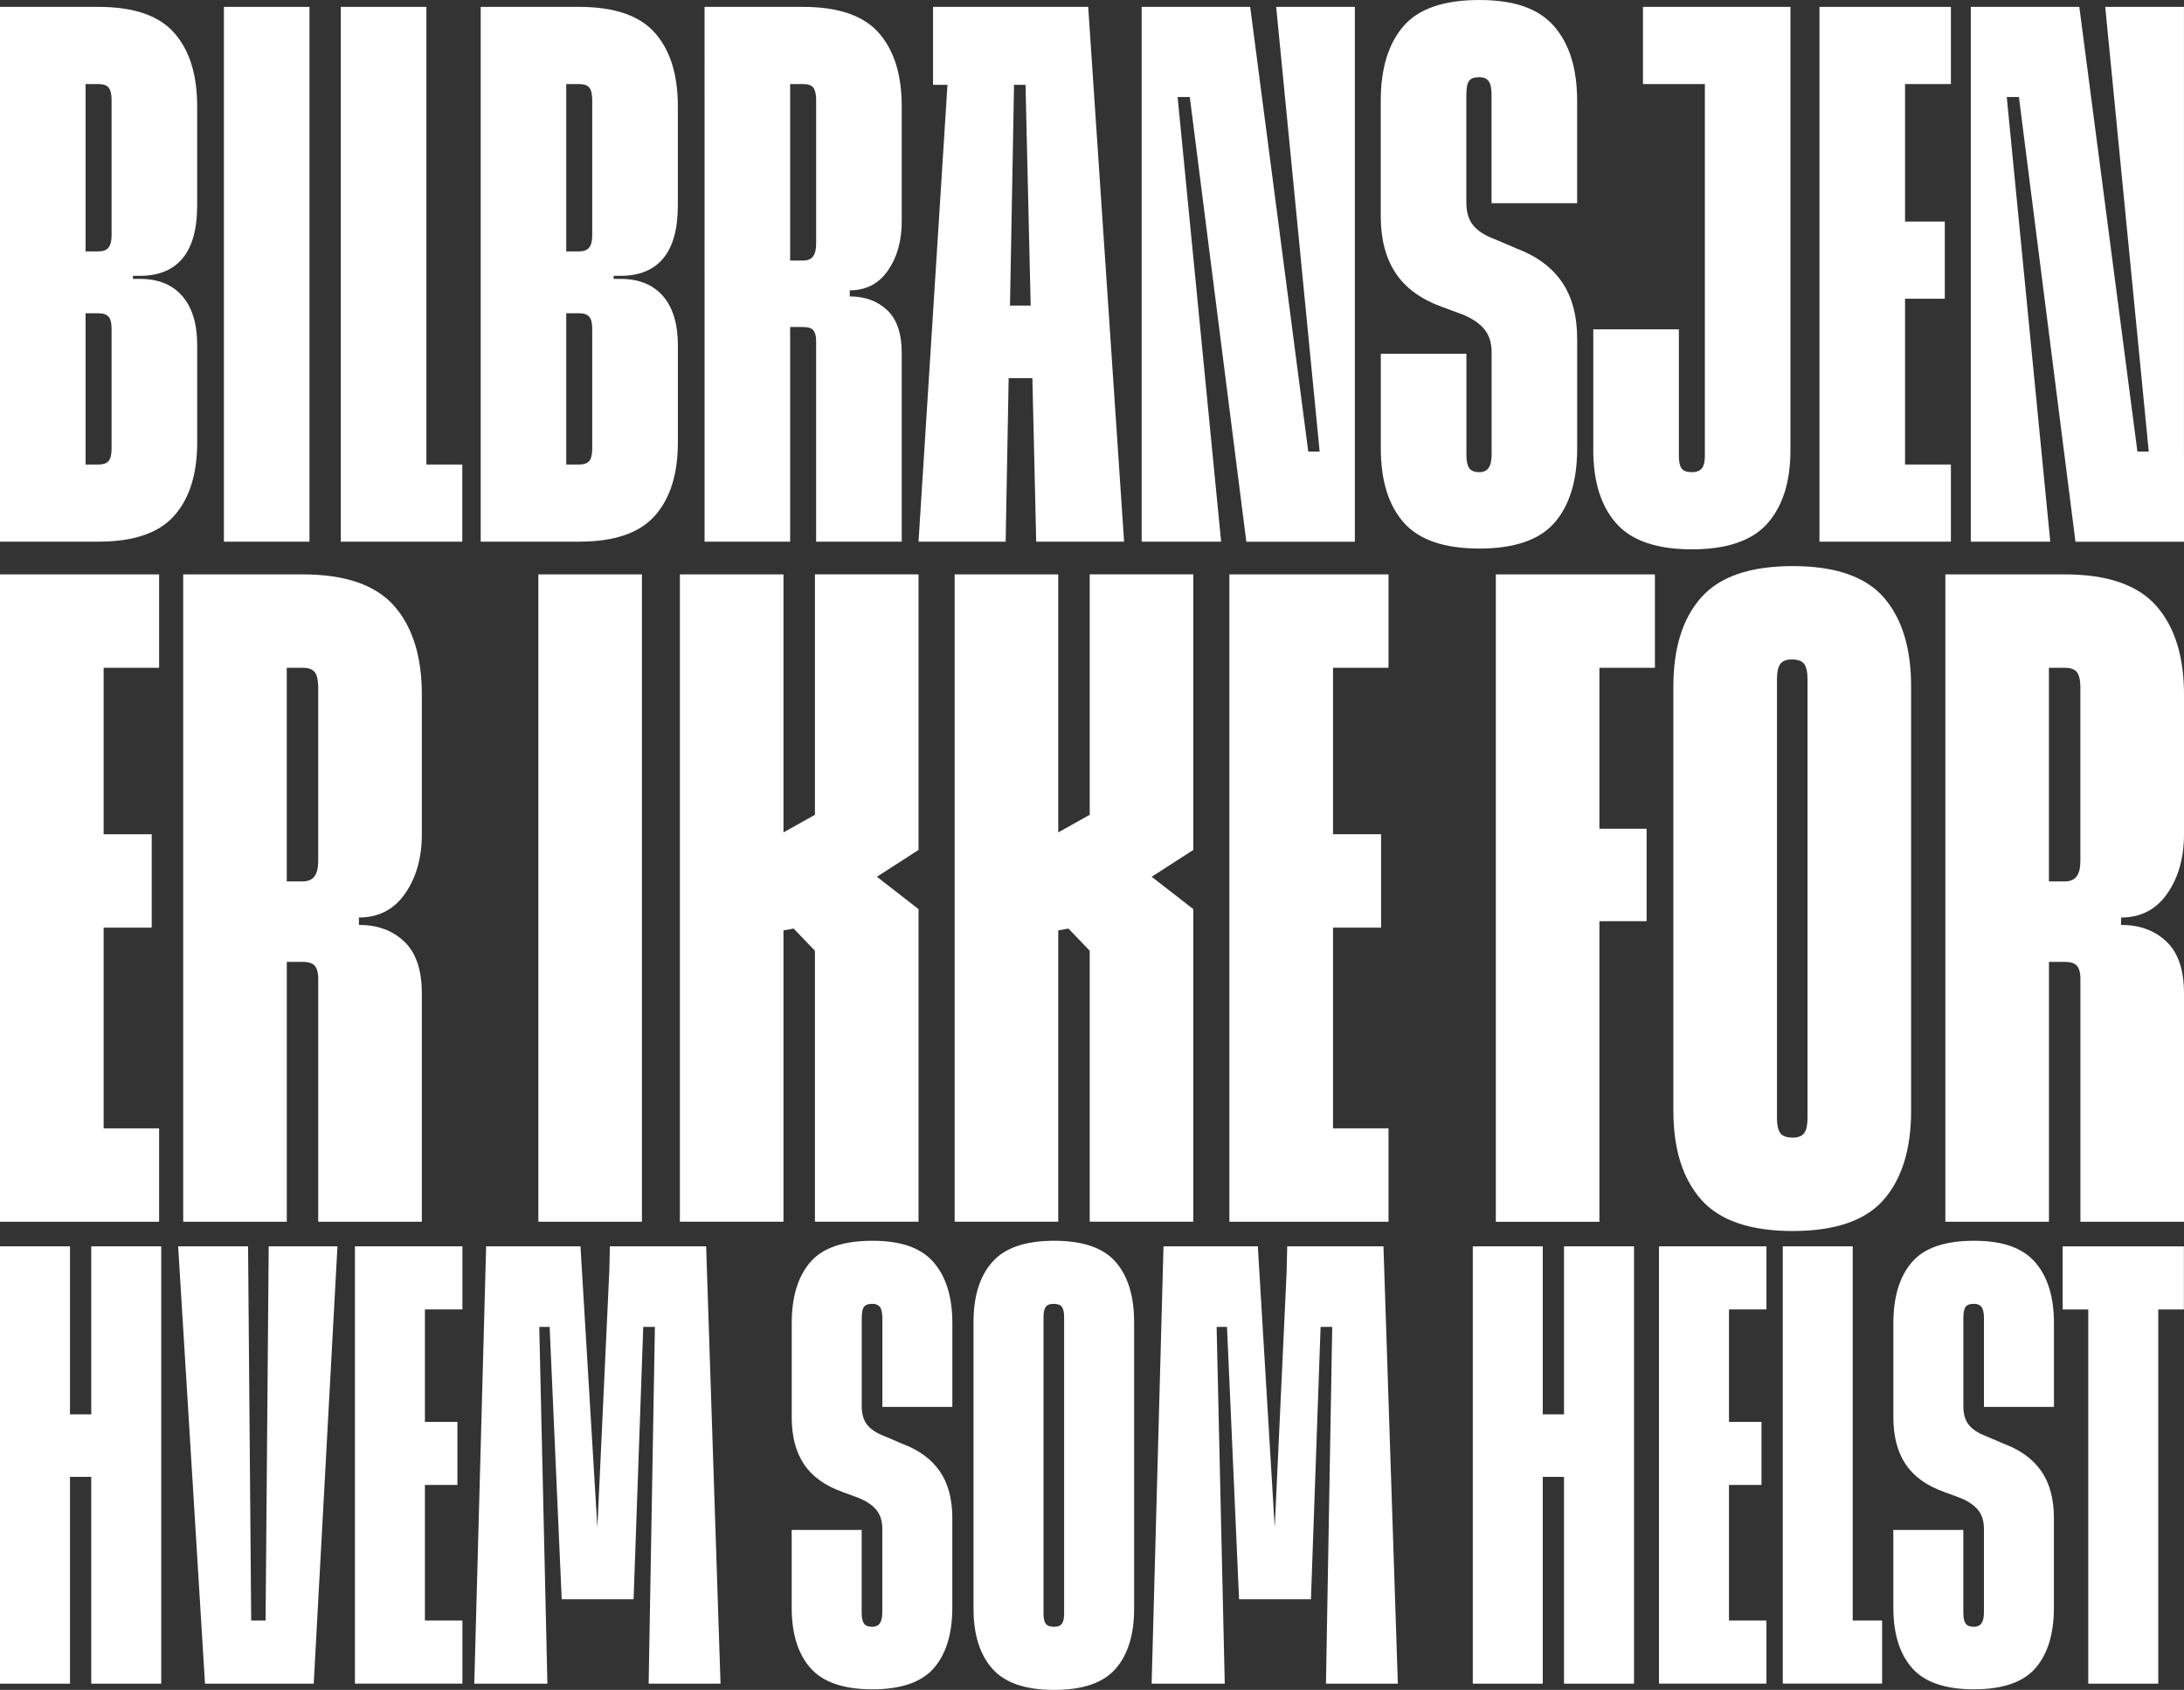
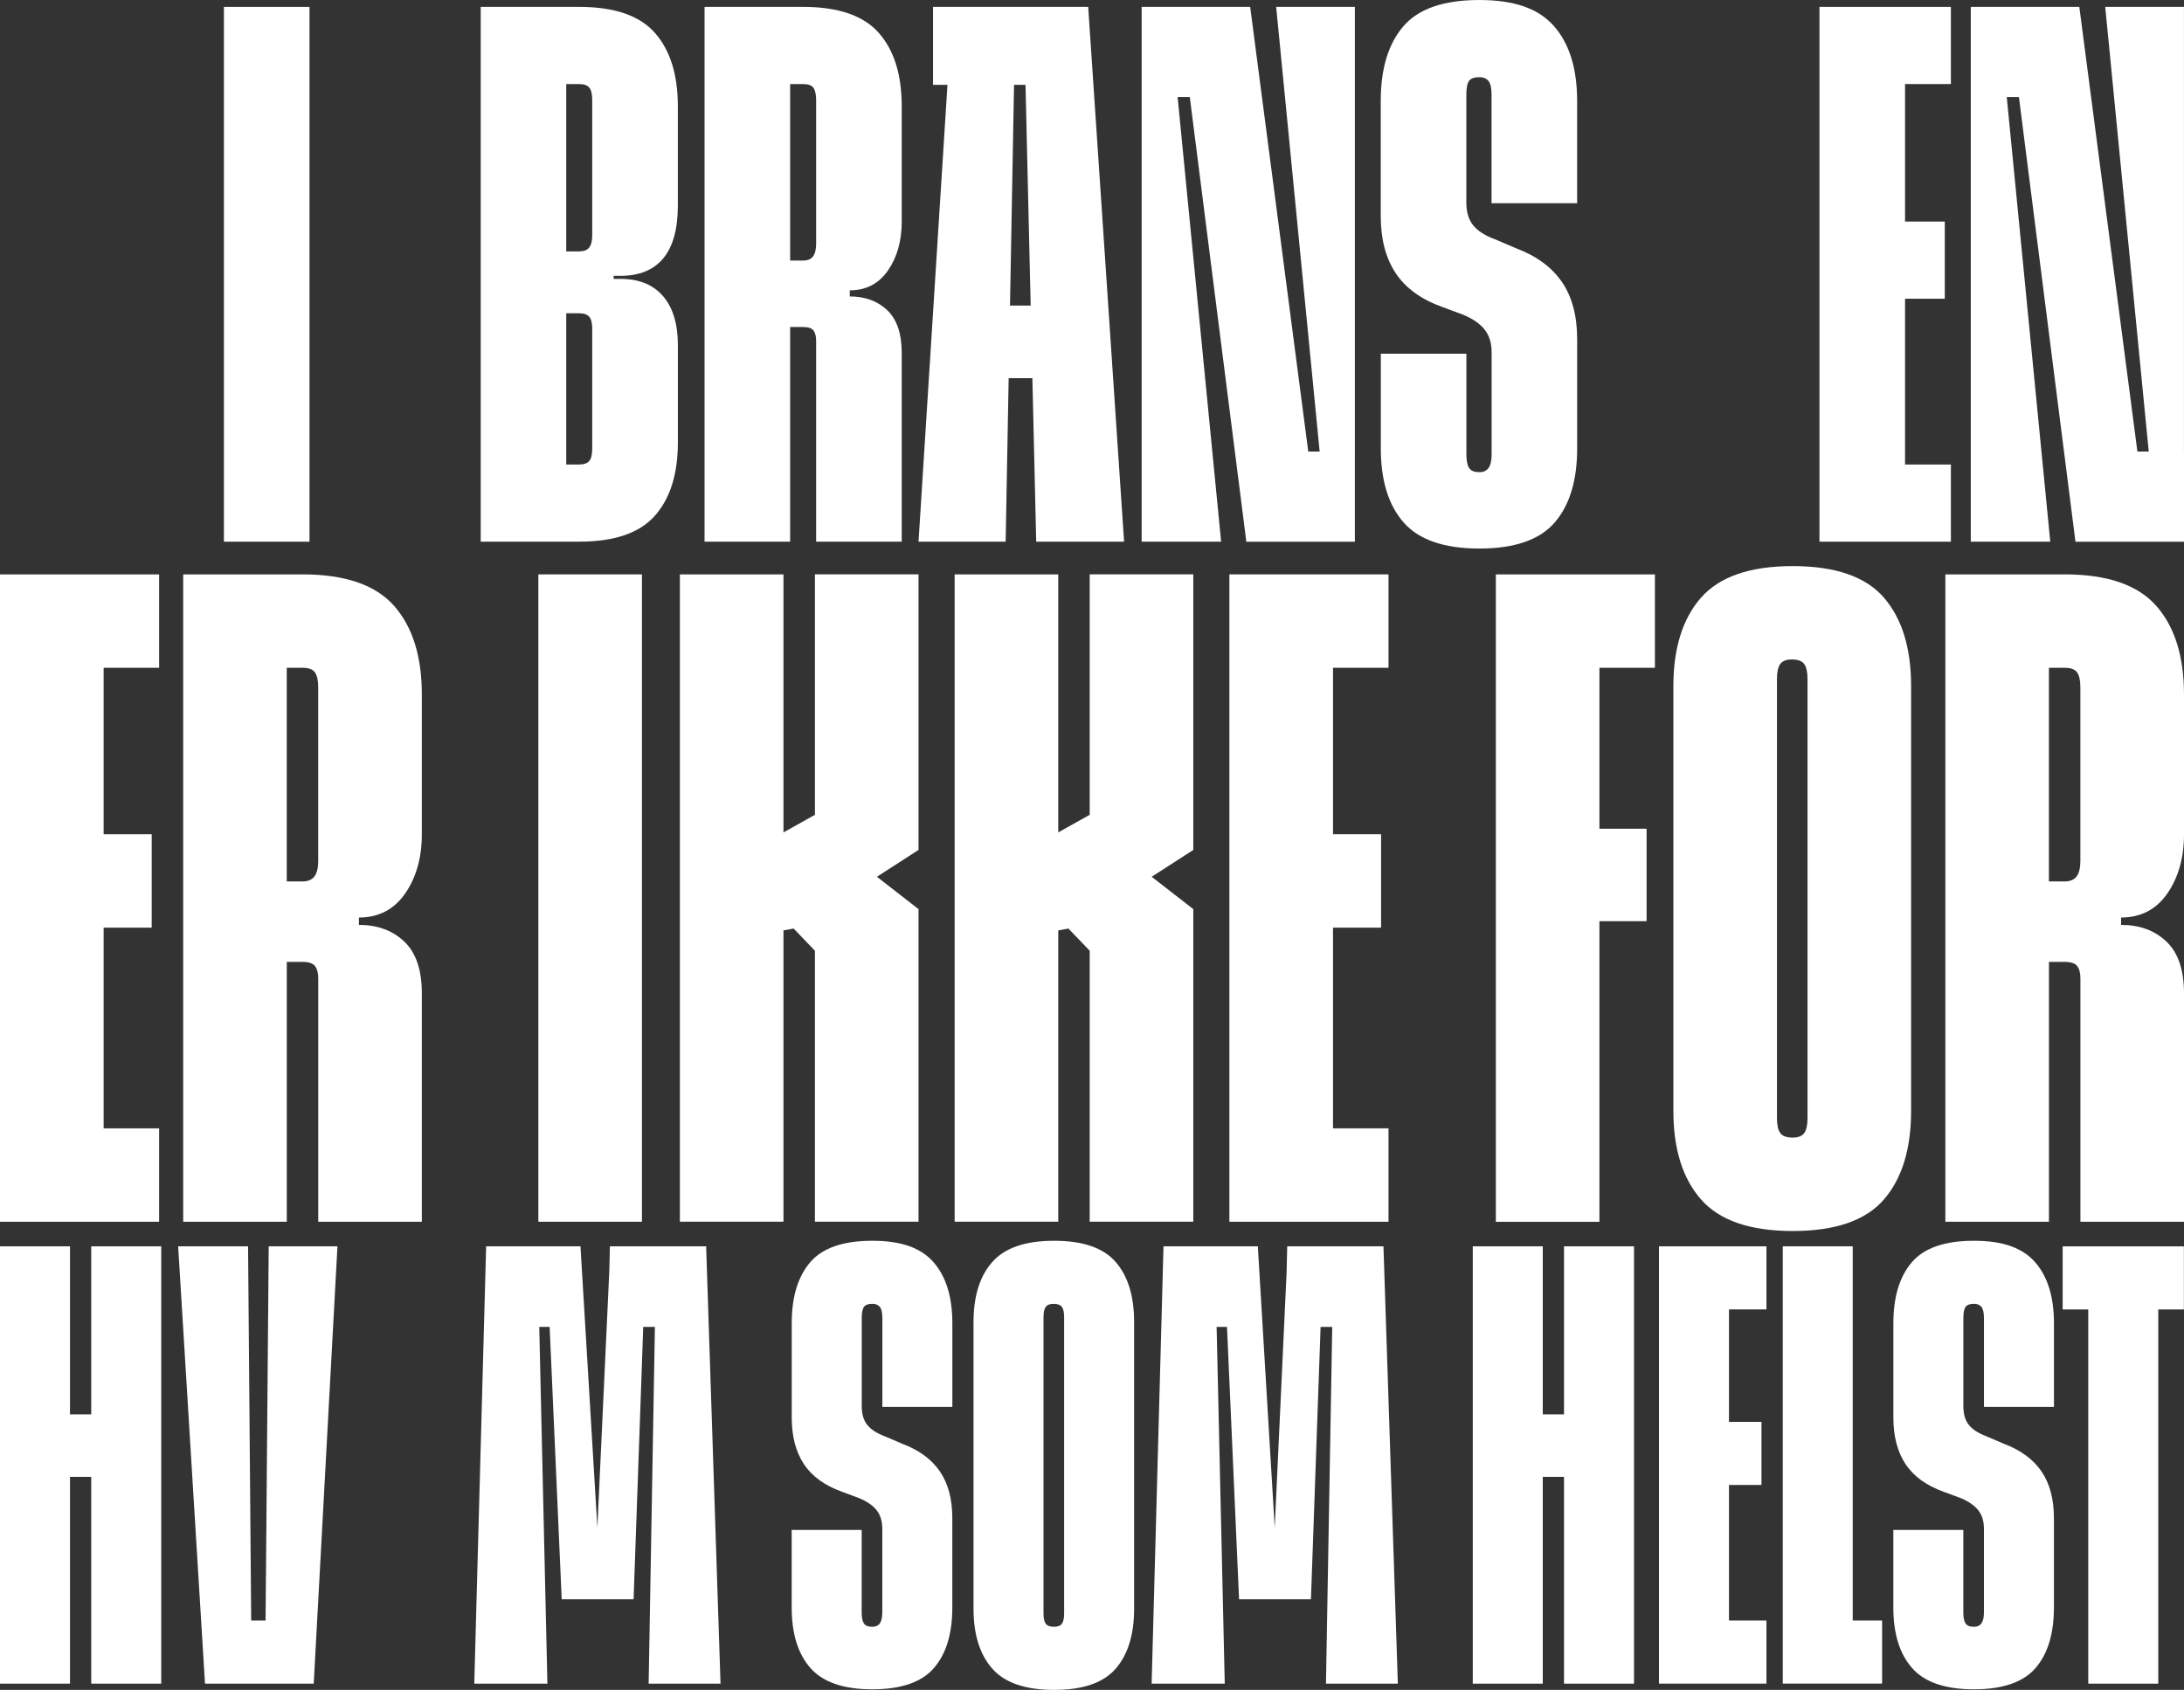
<svg xmlns="http://www.w3.org/2000/svg" id="Layer_1" data-name="Layer 1" viewBox="0 0 579.76 448.71">
  <rect x="0" y="0" width="579.76" height="448.71" fill="#333333" stroke="none" />
  <defs>
    <style>
      .cls-1 {
        fill: #fff;
      }
    </style>
  </defs>
  <path class="cls-1" d="M535.94,25.76h-12.78V1.83h28.81l15.42,118.07h12.37v23.94h-28.81l-15.01-118.07ZM523.16,23.53h9.33l11.77,120.3h-21.1V23.53ZM558.86,1.83h20.89v120.3h-9.13l-11.77-120.3Z" />
-   <path class="cls-1" d="M0,1.83h26.17c9.33,0,16.03,2.3,20.08,6.9,4.06,4.6,6.09,11.09,6.09,19.47v26.37c0,6.22-1.29,10.89-3.85,14-2.57,3.11-6.36,4.67-11.36,4.67h-1.83v.81h1.83c4.87,0,8.62,1.52,11.26,4.56,2.64,3.04,3.96,7.4,3.96,13.08v25.76c0,8.39-2.03,14.88-6.09,19.47-4.06,4.6-10.75,6.9-20.08,6.9H0V1.83ZM28.81,122.43c.54-.61.81-1.72.81-3.35v-31.85c0-1.49-.27-2.54-.81-3.14-.54-.61-1.42-.91-2.64-.91h-6.69v-16.43h6.69c1.22,0,2.1-.34,2.64-1.01.54-.68.81-1.76.81-3.25V26.58c0-1.62-.27-2.74-.81-3.35-.54-.61-1.42-.91-2.64-.91h-3.45v101.02h3.45c1.22,0,2.1-.3,2.64-.91Z" />
  <path class="cls-1" d="M59.44,1.83h22.72v142h-22.72V1.83Z" />
-   <path class="cls-1" d="M90.47,1.83h22.72v121.51h9.53v20.49h-32.25V1.83Z" />
  <path class="cls-1" d="M127.6,1.83h26.17c9.33,0,16.03,2.3,20.08,6.9,4.06,4.6,6.09,11.09,6.09,19.47v26.37c0,6.22-1.29,10.89-3.85,14-2.57,3.11-6.36,4.67-11.36,4.67h-1.83v.81h1.83c4.87,0,8.62,1.52,11.26,4.56,2.64,3.04,3.96,7.4,3.96,13.08v25.76c0,8.39-2.03,14.88-6.09,19.47-4.06,4.6-10.75,6.9-20.08,6.9h-26.17V1.83ZM156.4,122.43c.54-.61.81-1.72.81-3.35v-31.85c0-1.49-.27-2.54-.81-3.14-.54-.61-1.42-.91-2.64-.91h-6.69v-16.43h6.69c1.22,0,2.1-.34,2.64-1.01.54-.68.81-1.76.81-3.25V26.58c0-1.62-.27-2.74-.81-3.35-.54-.61-1.42-.91-2.64-.91h-3.45v101.02h3.45c1.22,0,2.1-.3,2.64-.91Z" />
  <path class="cls-1" d="M187.03,1.83h26.17c9.33,0,16.03,2.3,20.08,6.9,4.06,4.6,6.09,11.09,6.09,19.47v30.63c0,5.14-1.22,9.47-3.65,12.98-2.43,3.52-5.82,5.28-10.14,5.28v1.62c4.06,0,7.37,1.22,9.94,3.65,2.57,2.43,3.85,6.22,3.85,11.36v50.11h-22.72v-53.35c0-1.22-.24-2.13-.71-2.74-.48-.61-1.39-.91-2.74-.91h-3.45v57h-22.72V1.83ZM215.84,68.06c.54-.74.81-1.86.81-3.35V26.58c0-1.49-.24-2.57-.71-3.25-.48-.67-1.39-1.01-2.74-1.01h-3.45v46.86h3.45c1.22,0,2.1-.37,2.64-1.12Z" />
  <path class="cls-1" d="M266.96,143.83h-23.13l7.71-121.72,17.65.2-2.23,121.51ZM247.69,1.83h41.18l9.53,142h-23.33l-2.84-121.31h-24.55V1.83ZM264.32,81.14h13.79v19.27h-13.79v-19.27Z" />
  <path class="cls-1" d="M315.84,25.76h-12.78V1.83h28.81l15.42,118.07h12.37v23.94h-28.81l-15.01-118.07ZM303.06,23.53h9.33l11.77,120.3h-21.1V23.53ZM338.77,1.83h20.89v120.3h-9.13L338.77,1.83Z" />
  <path class="cls-1" d="M372.64,138.76c-4.06-4.6-6.09-11.16-6.09-19.68v-25.16h22.72v26.78c0,1.62.23,2.81.71,3.55.47.74,1.38,1.12,2.74,1.12,1.08,0,1.89-.37,2.43-1.12.54-.74.81-1.93.81-3.55v-27.18c0-2.43-.61-4.43-1.83-5.98-1.22-1.55-3.11-2.87-5.68-3.96l-5.48-2.03c-5.68-2.03-9.84-5.04-12.48-9.03-2.64-3.99-3.96-9.03-3.96-15.11v-30.63c0-8.52,1.99-15.11,5.98-19.78,3.99-4.67,10.72-7,20.18-7s15.82,2.33,19.88,7c4.06,4.67,6.09,11.26,6.09,19.78v27.18h-22.72v-28.81c0-1.76-.27-2.97-.81-3.65-.54-.68-1.35-1.01-2.43-1.01-1.35,0-2.27.34-2.74,1.01-.48.68-.71,1.9-.71,3.65v28.6c0,2.57.61,4.6,1.83,6.09,1.22,1.49,3.11,2.71,5.68,3.65l5.68,2.43c5.41,2.03,9.46,5,12.17,8.93,2.7,3.92,4.06,8.99,4.06,15.21v29.01c0,8.52-2,15.08-5.98,19.68-3.99,4.6-10.65,6.9-19.98,6.9s-16.03-2.3-20.08-6.9Z" />
-   <path class="cls-1" d="M429.04,138.96c-4.06-4.6-6.09-11.09-6.09-19.47v-32.05h22.72v33.67c0,1.49.23,2.57.71,3.25.47.68,1.39,1.01,2.74,1.01,1.22,0,2.09-.34,2.64-1.01.54-.68.81-1.76.81-3.25V1.83h22.72v117.66c0,8.39-2.03,14.88-6.09,19.47-4.06,4.6-10.75,6.9-20.08,6.9s-16.03-2.3-20.08-6.9ZM436.14,22.31V1.83h22.92v20.49h-22.92Z" />
  <path class="cls-1" d="M482.99,1.83h34.89v20.49h-12.17v101.02h12.17v20.49h-34.89V1.83ZM493.95,58.83h22.31v20.49h-22.31v-20.49Z" />
  <g>
    <path class="cls-1" d="M0,152.51h42.24v24.8h-14.73v122.29h14.73v24.8H0v-171.89ZM13.26,221.51h27.01v24.8H13.26v-24.8Z" />
    <path class="cls-1" d="M48.62,152.51h31.68c11.3,0,19.4,2.79,24.31,8.35,4.91,5.57,7.37,13.43,7.37,23.57v37.08c0,6.22-1.47,11.46-4.42,15.72-2.95,4.26-7.04,6.39-12.28,6.39v1.96c4.91,0,8.92,1.47,12.03,4.42,3.11,2.95,4.67,7.53,4.67,13.75v60.65h-27.5v-64.58c0-1.47-.29-2.58-.86-3.31-.58-.74-1.68-1.11-3.32-1.11h-4.17v69h-27.5v-171.89ZM83.49,232.69c.65-.9.98-2.25.98-4.05v-46.17c0-1.8-.29-3.11-.86-3.93-.58-.82-1.68-1.23-3.32-1.23h-4.17v56.73h4.17c1.47,0,2.54-.45,3.19-1.35Z" />
    <path class="cls-1" d="M142.91,152.51h27.5v171.89h-27.5v-171.89Z" />
    <path class="cls-1" d="M180.48,152.51h27.5v68.51l8.35-4.67v-63.85h27.5v73.18l-11.05,7.12,11.05,8.59v83h-27.5v-71.95l-5.65-5.89-2.7.49v77.35h-27.5v-171.89Z" />
    <path class="cls-1" d="M253.42,152.51h27.5v68.51l8.35-4.67v-63.85h27.5v73.18l-11.05,7.12,11.05,8.59v83h-27.5v-71.95l-5.65-5.89-2.7.49v77.35h-27.5v-171.89Z" />
    <path class="cls-1" d="M326.35,152.51h42.24v24.8h-14.73v122.29h14.73v24.8h-42.24v-171.89ZM339.61,221.51h27.01v24.8h-27.01v-24.8Z" />
    <path class="cls-1" d="M397.07,152.51h42.24v24.8h-14.73v42.73h12.52v24.56h-12.52v79.81h-27.5v-171.89Z" />
    <path class="cls-1" d="M451.58,318.51c-4.91-5.56-7.37-13.42-7.37-23.57v-112.71c0-10.15,2.46-18.01,7.37-23.57,4.91-5.56,13.01-8.35,24.31-8.35s19.36,2.79,24.19,8.35c4.83,5.57,7.24,13.42,7.24,23.57v112.71c0,10.15-2.42,18.01-7.24,23.57-4.83,5.57-12.89,8.35-24.19,8.35s-19.4-2.78-24.31-8.35ZM478.96,300.83c.57-.82.86-2.13.86-3.93v-116.64c0-1.8-.29-3.11-.86-3.93-.58-.82-1.68-1.23-3.32-1.23-1.47,0-2.5.41-3.07,1.23-.58.82-.86,2.13-.86,3.93v116.64c0,1.8.28,3.11.86,3.93.57.82,1.68,1.23,3.32,1.23,1.47,0,2.49-.41,3.07-1.23Z" />
    <path class="cls-1" d="M516.4,152.51h31.68c11.3,0,19.4,2.79,24.31,8.35,4.91,5.57,7.37,13.43,7.37,23.57v37.08c0,6.22-1.47,11.46-4.42,15.72-2.95,4.26-7.04,6.39-12.28,6.39v1.96c4.91,0,8.92,1.47,12.03,4.42,3.11,2.95,4.67,7.53,4.67,13.75v60.65h-27.5v-64.58c0-1.47-.29-2.58-.86-3.31-.58-.74-1.68-1.11-3.32-1.11h-4.17v69h-27.5v-171.89ZM551.27,232.69c.65-.9.98-2.25.98-4.05v-46.17c0-1.8-.29-3.11-.86-3.93-.58-.82-1.68-1.23-3.32-1.23h-4.17v56.73h4.17c1.47,0,2.54-.45,3.19-1.35Z" />
  </g>
  <g>
    <path class="cls-1" d="M18.58,447.05H0v-116.12h18.58v44.62h5.64v-44.62h18.58v116.12h-18.58v-54.91h-5.64v54.91Z" />
    <path class="cls-1" d="M47.27,330.93h18.58l.83,99.36h3.82l.83-99.36h18.25l-6.3,116.12h-28.86l-7.13-116.12Z" />
-     <path class="cls-1" d="M94.22,330.93h28.53v16.75h-9.95v82.61h9.95v16.75h-28.53v-116.12ZM103.17,377.54h18.25v16.75h-18.25v-16.75Z" />
    <path class="cls-1" d="M129.05,330.93h25.05l1.16,21.4h-12.11l2.16,94.72h-19.41l3.15-116.12ZM144.97,330.93h9.12l5.14,85.59h-1.16l3.98-85.59h9.46l-3.32,93.72h-19.08l-4.15-93.72ZM173.84,352.33h-12.44l.5-21.4h25.55l3.82,116.12h-19.08l1.66-94.72Z" />
    <path class="cls-1" d="M215.14,442.9c-3.32-3.76-4.98-9.12-4.98-16.09v-20.57h18.58v21.9c0,1.33.19,2.3.58,2.9.39.61,1.13.91,2.24.91.88,0,1.55-.3,1.99-.91.44-.61.66-1.58.66-2.9v-22.23c0-1.99-.5-3.62-1.49-4.89-1-1.27-2.55-2.35-4.64-3.23l-4.48-1.66c-4.64-1.66-8.05-4.12-10.2-7.38-2.16-3.26-3.23-7.38-3.23-12.36v-25.05c0-6.97,1.63-12.36,4.89-16.17,3.26-3.82,8.76-5.72,16.51-5.72s12.94,1.91,16.26,5.72c3.32,3.81,4.98,9.21,4.98,16.17v22.23h-18.58v-23.56c0-1.44-.22-2.43-.66-2.99-.44-.55-1.11-.83-1.99-.83-1.11,0-1.85.28-2.24.83-.39.55-.58,1.55-.58,2.99v23.39c0,2.1.5,3.76,1.49,4.98,1,1.22,2.54,2.21,4.64,2.99l4.64,1.99c4.42,1.66,7.74,4.09,9.95,7.3,2.21,3.21,3.32,7.36,3.32,12.44v23.72c0,6.97-1.63,12.33-4.89,16.09-3.26,3.76-8.71,5.64-16.34,5.64s-13.1-1.88-16.42-5.64Z" />
    <path class="cls-1" d="M263.41,443.07c-3.32-3.76-4.98-9.07-4.98-15.92v-76.14c0-6.86,1.66-12.16,4.98-15.92,3.32-3.76,8.79-5.64,16.42-5.64s13.08,1.88,16.34,5.64c3.26,3.76,4.89,9.07,4.89,15.92v76.14c0,6.86-1.63,12.17-4.89,15.92-3.26,3.76-8.71,5.64-16.34,5.64s-13.1-1.88-16.42-5.64ZM281.9,431.12c.39-.55.58-1.44.58-2.65v-78.79c0-1.22-.19-2.1-.58-2.65-.39-.55-1.14-.83-2.24-.83-1,0-1.69.28-2.07.83-.39.55-.58,1.44-.58,2.65v78.79c0,1.22.19,2.1.58,2.65.39.55,1.13.83,2.24.83,1,0,1.68-.28,2.07-.83Z" />
    <path class="cls-1" d="M308.86,330.93h25.05l1.16,21.4h-12.11l2.16,94.72h-19.41l3.15-116.12ZM324.78,330.93h9.12l5.14,85.59h-1.16l3.98-85.59h9.46l-3.32,93.72h-19.08l-4.15-93.72ZM353.64,352.33h-12.44l.5-21.4h25.55l3.82,116.12h-19.08l1.66-94.72Z" />
    <path class="cls-1" d="M409.54,447.05h-18.58v-116.12h18.58v44.62h5.64v-44.62h18.58v116.12h-18.58v-54.91h-5.64v54.91Z" />
    <path class="cls-1" d="M440.39,330.93h28.53v16.75h-9.95v82.61h9.95v16.75h-28.53v-116.12ZM449.35,377.54h18.25v16.75h-18.25v-16.75Z" />
    <path class="cls-1" d="M473.24,330.93h18.58v99.36h7.8v16.75h-26.37v-116.12Z" />
    <path class="cls-1" d="M507.58,442.9c-3.32-3.76-4.98-9.12-4.98-16.09v-20.57h18.58v21.9c0,1.33.19,2.3.58,2.9.39.61,1.13.91,2.24.91.88,0,1.55-.3,1.99-.91.44-.61.66-1.58.66-2.9v-22.23c0-1.99-.5-3.62-1.49-4.89-1-1.27-2.55-2.35-4.64-3.23l-4.48-1.66c-4.64-1.66-8.05-4.12-10.2-7.38-2.16-3.26-3.23-7.38-3.23-12.36v-25.05c0-6.97,1.63-12.36,4.89-16.17,3.26-3.82,8.76-5.72,16.5-5.72s12.94,1.91,16.26,5.72c3.32,3.81,4.98,9.21,4.98,16.17v22.23h-18.58v-23.56c0-1.44-.22-2.43-.66-2.99-.44-.55-1.11-.83-1.99-.83-1.11,0-1.85.28-2.24.83-.39.55-.58,1.55-.58,2.99v23.39c0,2.1.5,3.76,1.49,4.98,1,1.22,2.54,2.21,4.64,2.99l4.64,1.99c4.42,1.66,7.74,4.09,9.95,7.3,2.21,3.21,3.32,7.36,3.32,12.44v23.72c0,6.97-1.63,12.33-4.89,16.09-3.26,3.76-8.71,5.64-16.34,5.64s-13.1-1.88-16.42-5.64Z" />
    <path class="cls-1" d="M554.35,347.69h-6.8v-16.75h32.18v16.75h-6.8v99.36h-18.58v-99.36Z" />
  </g>
</svg>